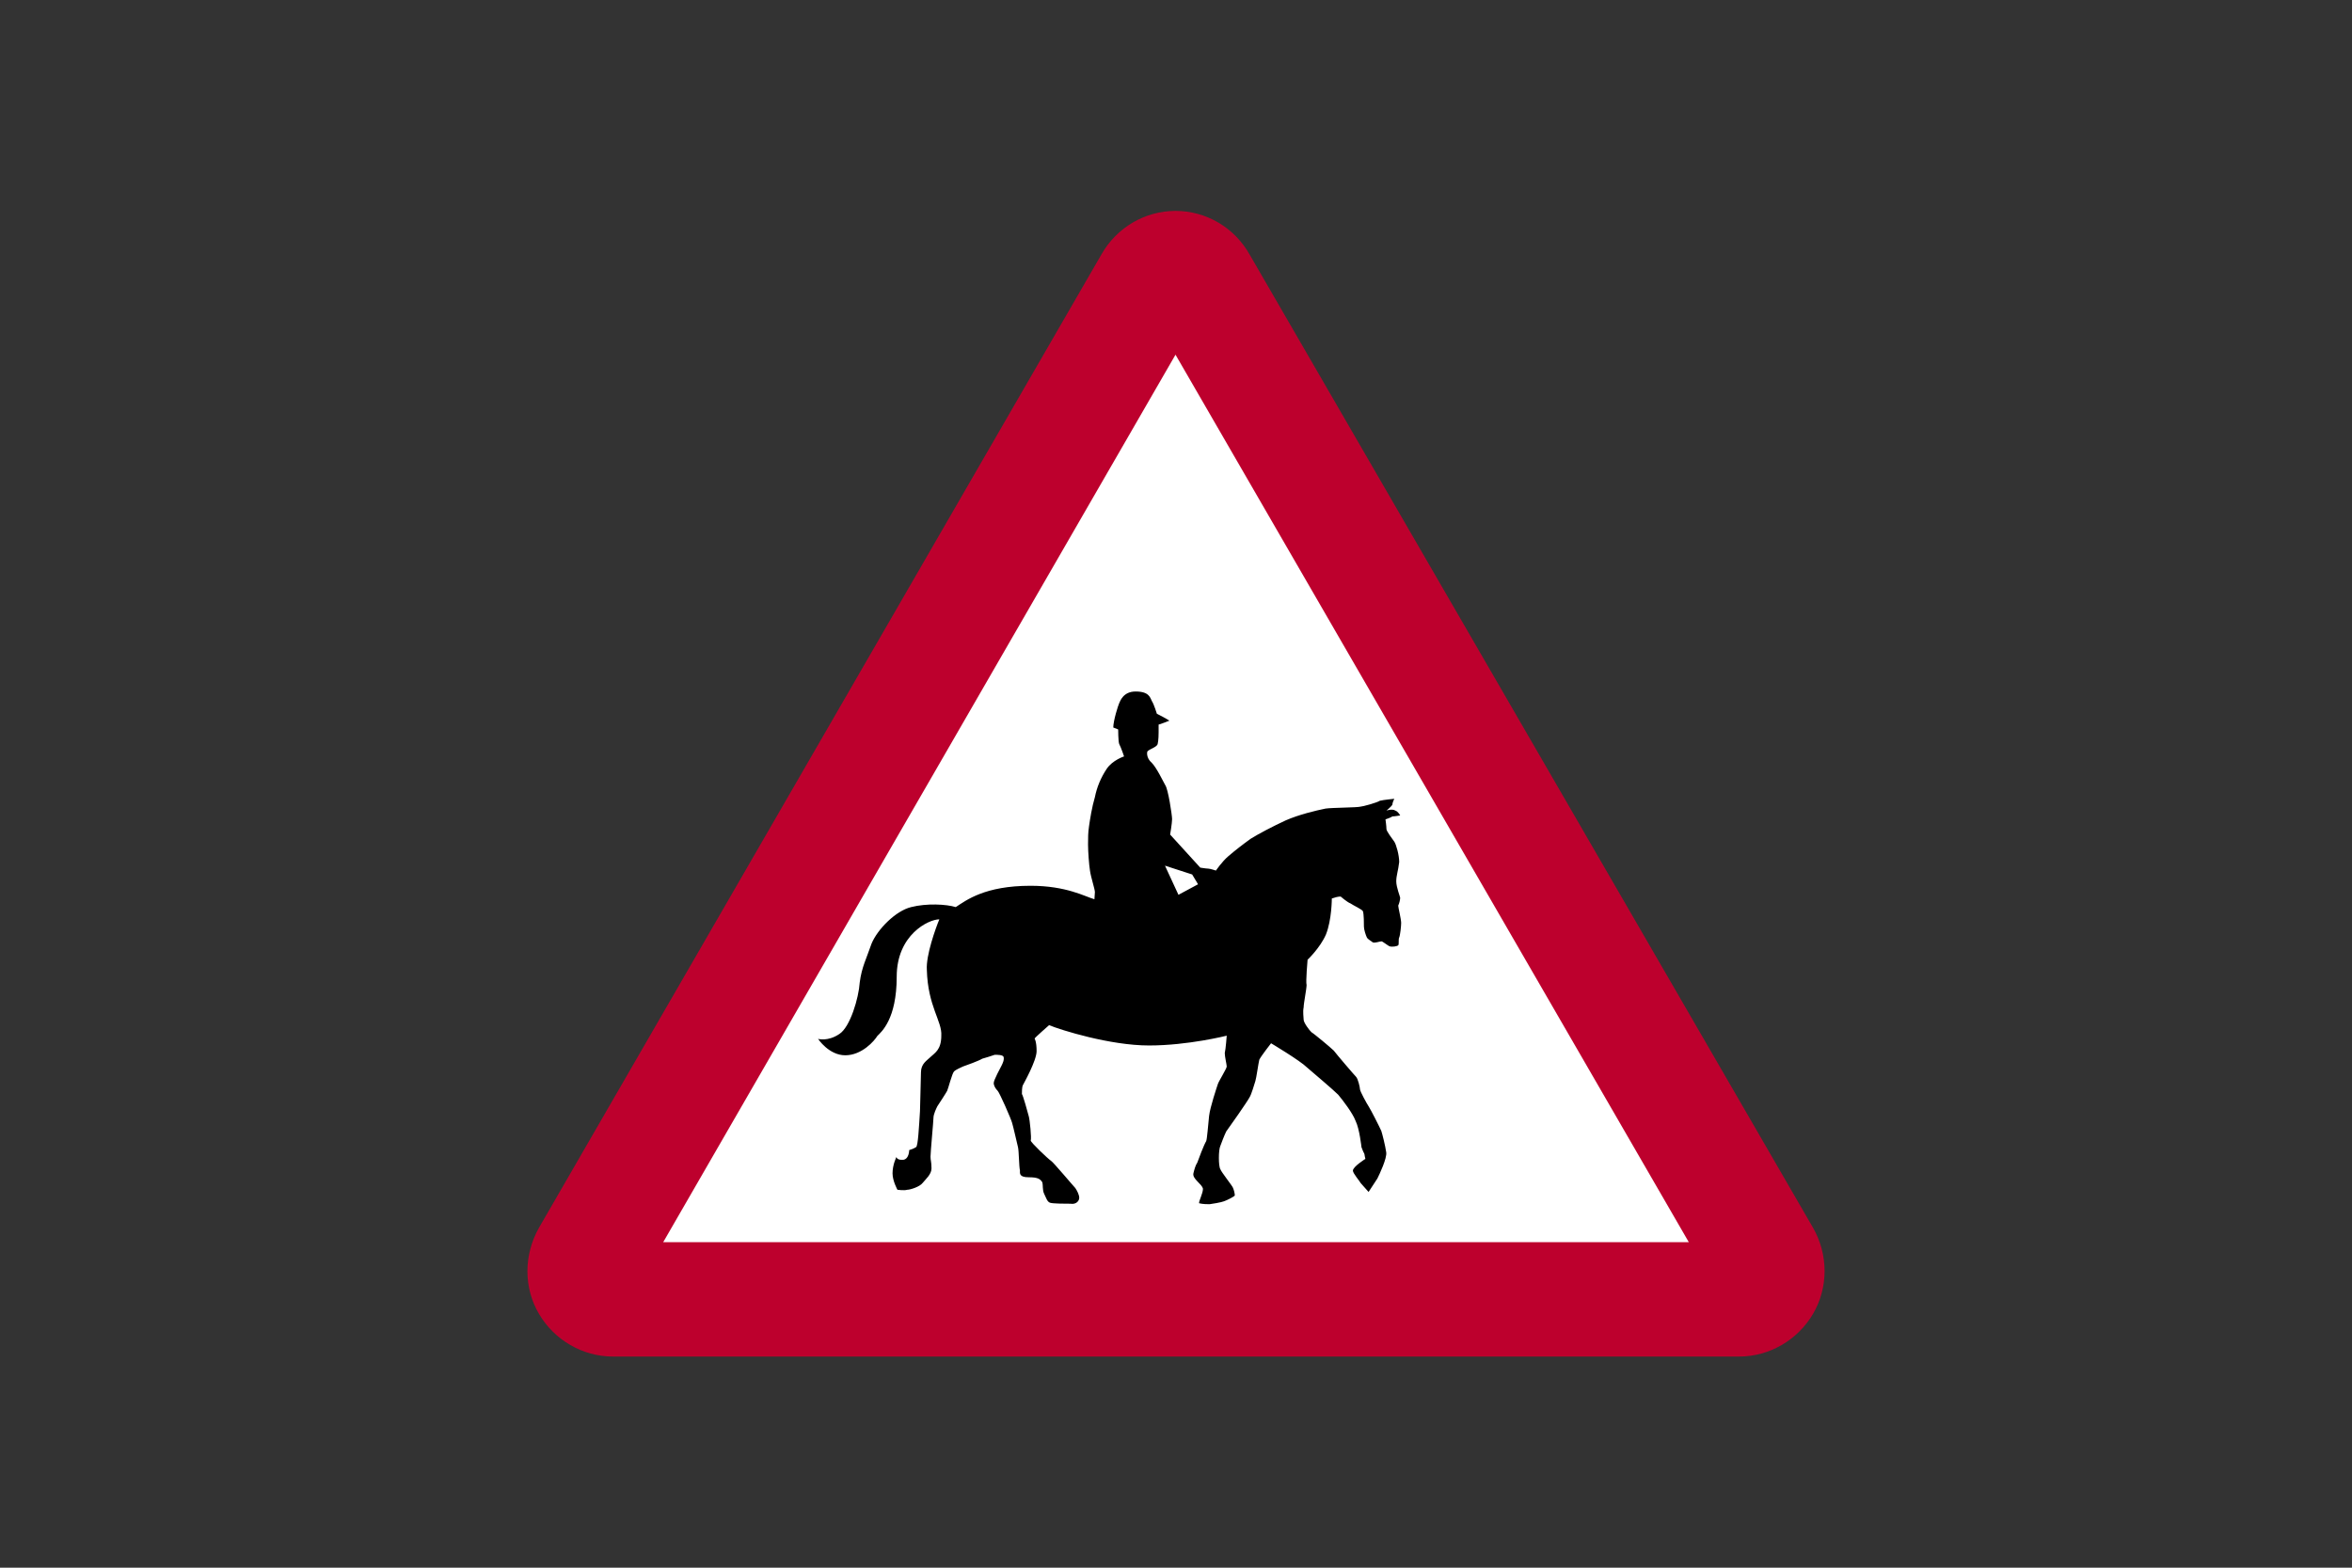
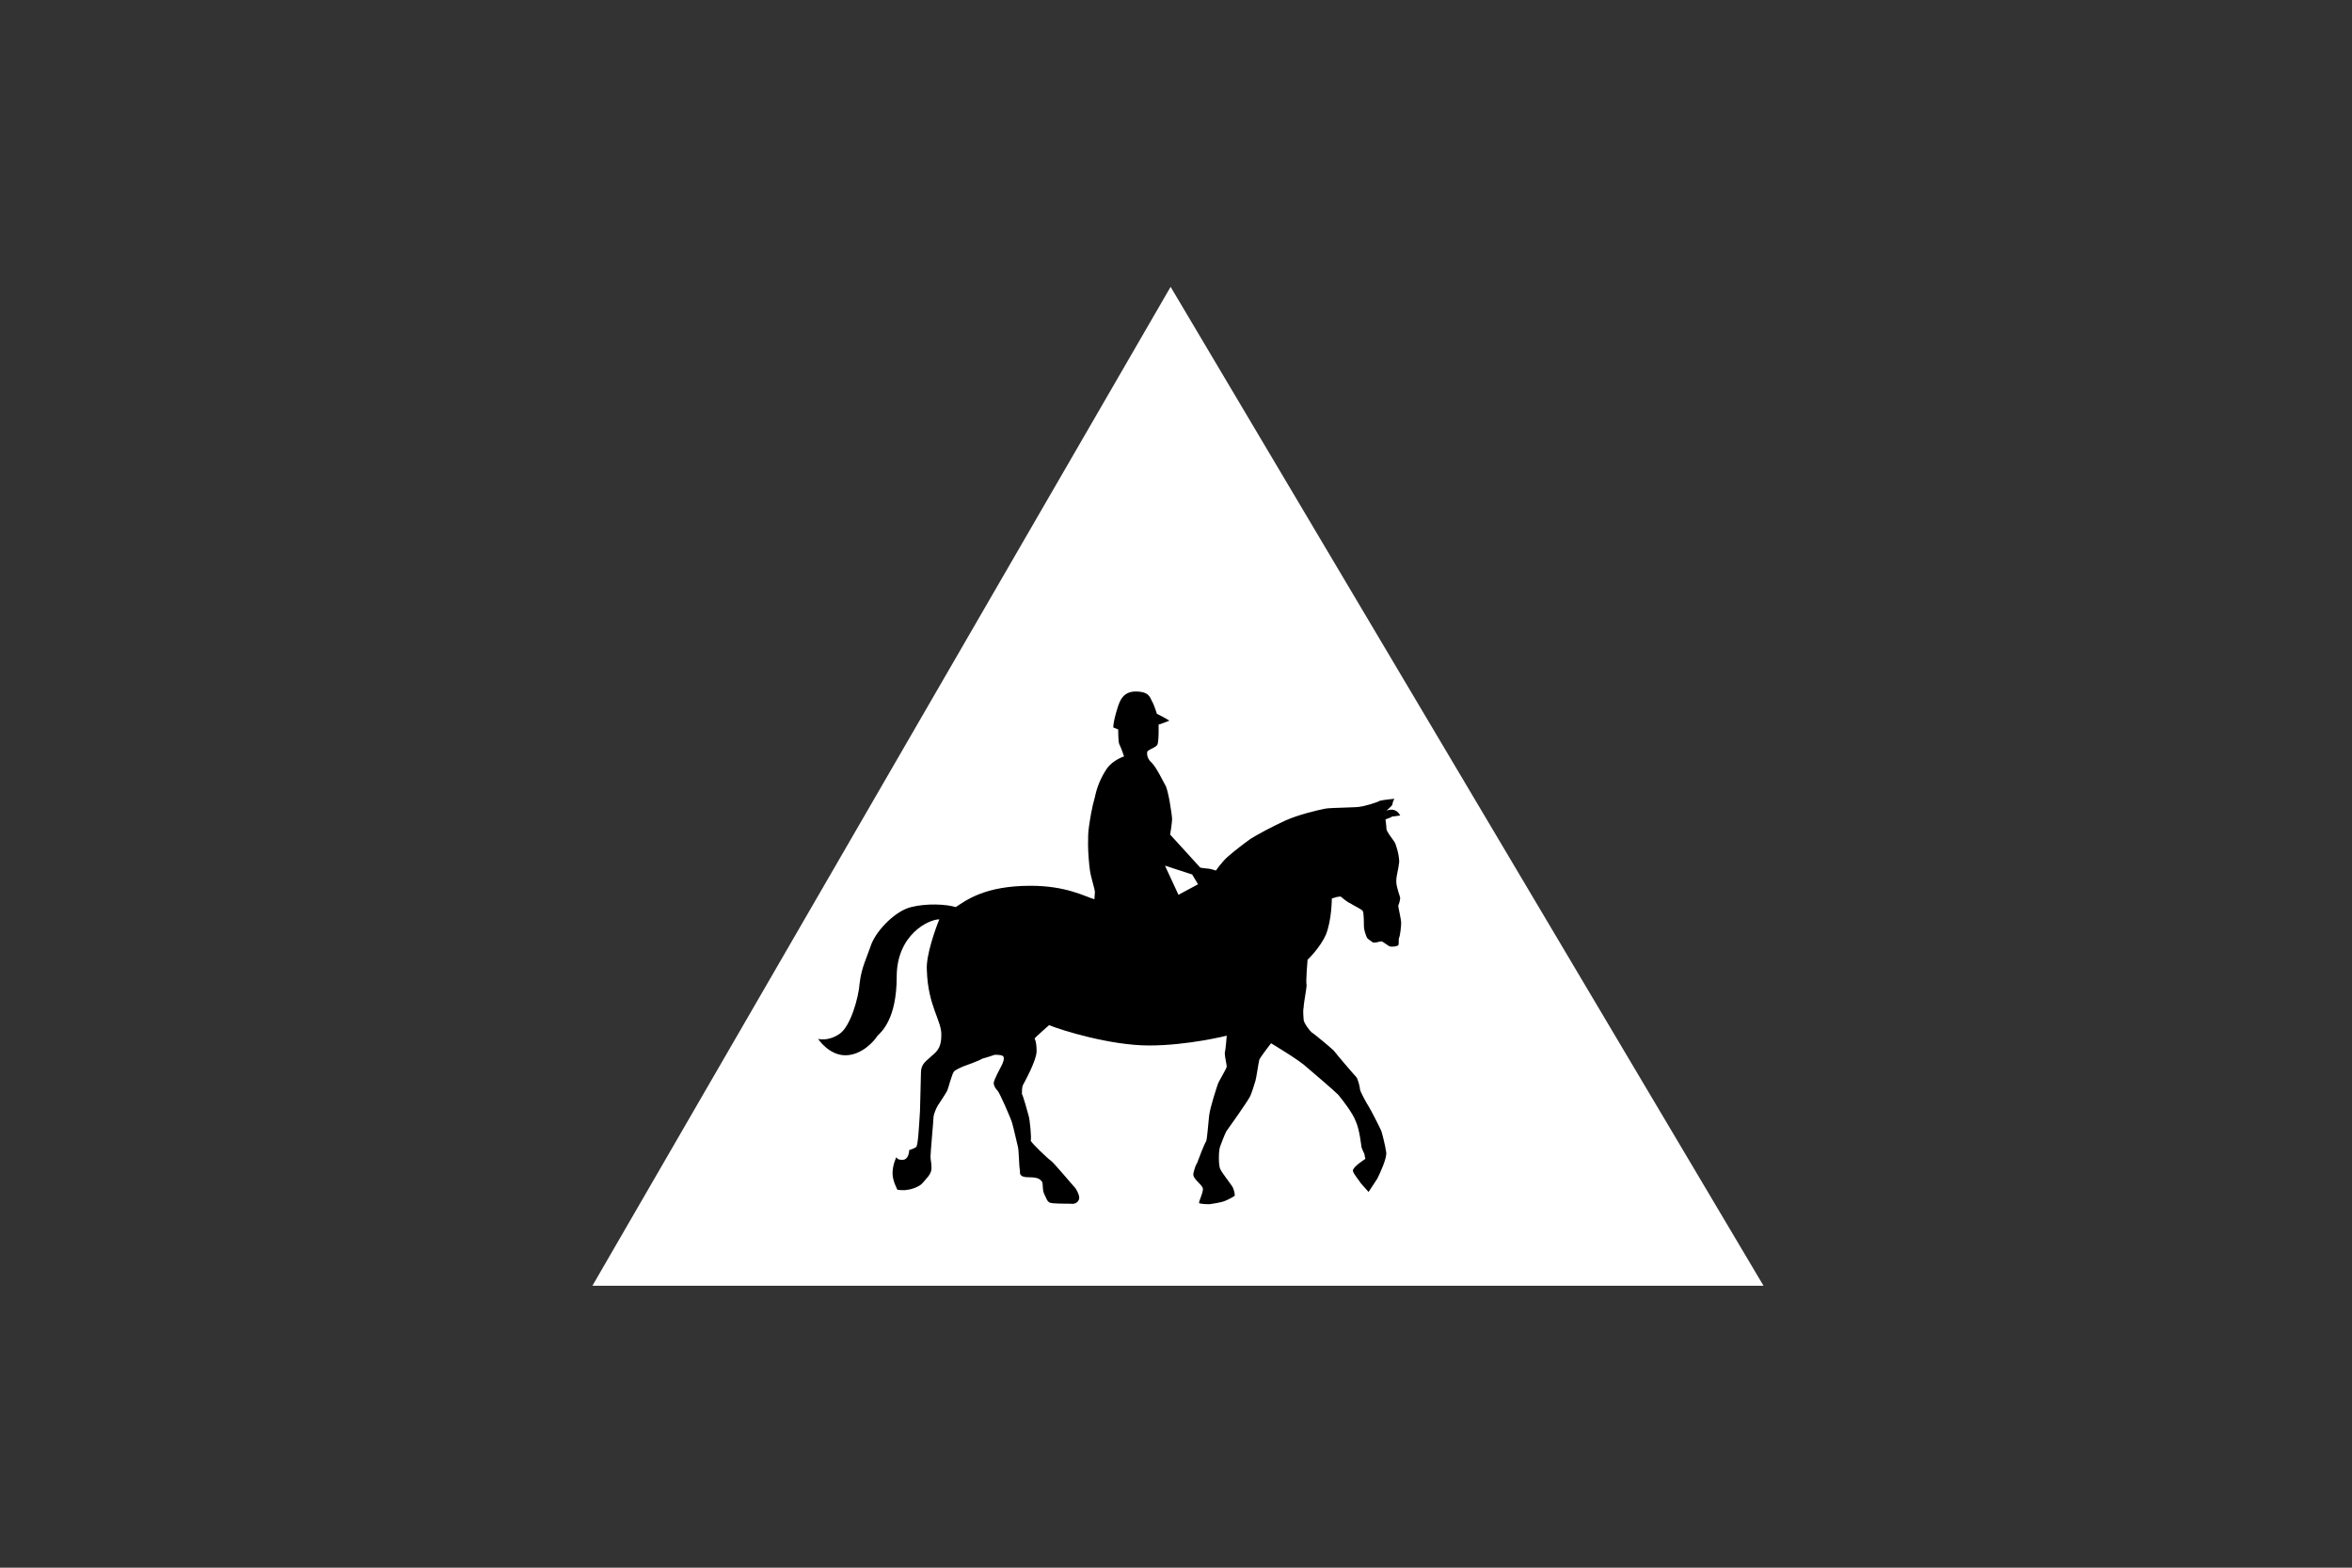
<svg xmlns="http://www.w3.org/2000/svg" version="1.1" id="Layer_1" x="0px" y="0px" viewBox="0 0 960 640" style="enable-background:new 0 0 960 640;" xml:space="preserve">
  <rect x="0" y="0" width="960" height="640" fill="#333333" stroke="none" />
  <style type="text/css">
	.st0{fill-rule:evenodd;clip-rule:evenodd;fill:#FFFFFF;}
	.st1{fill-rule:evenodd;clip-rule:evenodd;fill:#BD002D;}
	.st2{fill-rule:evenodd;clip-rule:evenodd;}
</style>
  <g>
    <polygon class="st0" points="345.5,524.9 241.8,524.9 477.8,117.1 719.8,524.9  " />
-     <path class="st1" d="M709.9,553.8c12.3,0,23.8-6.7,30.1-17.4c6.3-10.7,6.3-24.2,0-35.2L510.1,104c-6.2-11.1-17.8-17.9-30.3-17.9   c-12.5,0-24,6.8-30.2,17.7L220,501.2c-6.3,11.1-6.3,24.6,0,35.2c6.3,10.7,17.8,17.4,30.1,17.4H709.9z M270.7,507.1h418.6   L479.8,144.8L270.7,507.1z" />
    <path class="st2" d="M446.9,364.2c0-1.2-1.6-5.9-2-8.7c-0.4-2.4-0.8-7.9-0.8-10.7c0-2.8,0-4.8,0.4-7.5c0.4-2.8,1.2-7.9,2.4-11.9   c0.8-4,2.4-7.9,4.8-11.5c2.4-3.6,7.1-5.1,7.1-5.1s-1.2-3.6-2-5.1c-0.4-1.2-0.4-5.9-0.4-5.9s-0.8-0.4-2-0.8l0,0c0-2.8,2-9.1,2.4-9.9   c0.4-0.8,1.6-4.8,6.7-4.8c5.5,0,5.9,2.4,6.7,4c0.8,1.2,2,5.1,2,5.1c1.6,0.8,3.2,1.6,5.1,2.8c0,0-4,1.6-4.4,1.6c0,0,0,2.8,0,3.2   c0,0.4,0,3.2-0.4,4.8c-0.4,1.2-3.2,2-4,2.8l0,0c-0.4,0-0.8,2.8,1.6,4.8c2,2,4.8,7.9,5.5,9.1c1.2,1.6,2.8,12.3,2.8,13.9   c0,1.6-0.8,6.3-0.8,6.3c4,4.4,7.9,8.7,12.3,13.5c0,0,2.4,0.4,3.2,0.4c0.8,0,3.2,0.8,3.2,0.8s2.4-3.6,5.1-5.9   c2.8-2.4,5.9-4.8,9.1-7.1c3.2-2,9.1-5.1,14.3-7.5c5.5-2.4,12.3-4,16.2-4.8c2.4-0.4,13.1-0.4,14.3-0.8c0.8,0,6.7-1.6,7.9-2.4   c1.6-0.4,5.9-0.8,5.9-0.8s-0.8,1.6-0.8,2.4c-0.4,0.8-2.4,2.4-2.4,2.4s2.4-0.8,3.6,0c1.2,0.4,2,2,2,2s-2.4,0.4-3.2,0.4   c-0.4,0.4-2.8,1.2-2.8,1.2s0.4,2.8,0.4,4c0,0.8,2.4,4,3.2,5.1c0.8,1.2,2,5.5,2,8.3c-0.4,3.6-1.2,5.5-1.2,7.9s1.6,6.3,1.6,6.7   c0,0.8-0.4,2.4-0.8,3.2c0,0.8,1.2,5.5,1.2,7.1l0,0c0,1.2-0.4,5.1-0.8,5.9c-0.4,0.8,0,2.8-0.4,3.2c-0.4,0.4-2.4,0.8-3.6,0.4   c-0.8-0.4-2.8-2-3.2-2c-0.8,0-2.8,0.8-3.6,0.4c-0.4-0.4-2-1.2-2.4-2c-0.4-0.8-1.2-3.2-1.2-4.4c0-1.2,0-5.1-0.4-6.3   c-0.4-0.8-4-2.4-5.1-3.2c-1.2-0.4-4-2.8-4-2.8c-1.2,0-2.4,0.4-3.6,0.8c0,0,0,8.7-2.4,14.7c-2.4,5.5-7.5,10.3-7.5,10.3   s-0.8,9.1-0.4,10.3c0,1.6-1.2,7.5-1.2,9.1c-0.4,2,0,4,0,5.1c0,1.2,2.4,4.4,3.2,5.1c0.8,0.4,7.9,6.3,9.1,7.5   c1.2,1.6,8.3,9.9,9.1,10.7c0.8,0.8,1.6,4.4,1.6,5.1c0,0.8,2.8,5.9,3.6,7.1c0.8,1.2,4.4,8.3,5.1,9.9c0.4,1.2,1.6,5.9,2,8.7   c0.4,2.4-2.8,9.1-3.6,10.7c-0.8,1.2-3.6,5.5-3.6,5.5s-2.8-3.2-3.2-3.6c-0.4-0.8-3.2-4-3.2-5.1c0-1.6,5.1-4.8,5.1-4.8l0,0   c0,0-0.4-1.6-0.4-2c-0.4-0.8-0.8-1.6-1.2-2.8c0,0-0.8-7.5-2.4-10.7c-1.2-3.2-5.1-8.3-7.1-10.7c-2-2-9.9-8.7-12.7-11.1   c-2.8-2.8-14.7-9.9-14.7-9.9s-4,5.1-4.8,6.7c-0.4,1.6-1.2,7.5-1.6,8.7c-0.4,1.2-1.6,5.5-2.4,6.7c-0.8,1.6-8.3,12.3-9.5,13.9   c-0.8,1.6-2,4.8-2.4,5.9c-0.8,1.6-0.8,8.3,0,9.5c0.4,1.2,4.8,6.7,5.1,7.5c0.4,0.8,0.8,2.4,0.8,3.2c0,0.4-3.2,2-4.4,2.4   c-0.8,0.4-5.5,1.2-5.9,1.2c-0.8,0-2.8,0-4.3-0.4l0,0c0-1.2,1.6-4,1.6-5.9c-0.4-2-4.4-4-3.9-6.3c0.4-1.6,0.8-3.2,1.6-4.4   c0.4-1.2,2.8-7.5,3.6-8.7c0.4-0.8,0.8-6.7,1.2-10.3c0.4-3.6,3.2-11.9,3.6-13.1c0.4-1.2,3.6-6.3,3.6-7.1c0-0.8-0.8-4-0.8-5.5   c0.4-1.6,0.8-7.1,0.8-7.1s-15.8,4-31.7,4s-36-6.3-40.8-8.3l0,0c0,0-6.3,5.5-5.9,5.5c0,0,0.8,1.2,0.8,5.1s-5.2,13.1-5.6,13.9   c-0.4,0.8-0.4,2.8-0.4,3.6c0.4,0.4,2.4,7.5,2.8,9.1c0.4,1.2,1.2,9.1,0.8,9.9c0,0.8,7.1,7.5,8.3,8.3c0.8,0.4,9.1,10.3,9.9,11.1   c0.8,1.2,1.6,2.8,1.6,4c0,1.2-1.2,2.8-3.6,2.4c-2,0-7.1,0-8.3-0.4s-1.6-2-2.4-3.6c-0.8-1.6-0.4-3.6-0.8-4.8c-0.8-1.2-1.6-2-5.5-2   c-4,0-3.6-1.6-3.6-2.8c-0.4-1.6-0.4-7.9-0.8-9.5c-0.4-1.6-2-8.7-2.4-9.9c-0.4-1.6-5.1-12.3-5.9-13.1c-0.8-0.8-1.6-2-1.6-3.2   c0-1.2,2.8-6.3,3.2-7.1c0.4-0.8,1.2-2.4,0.8-3.6c-0.4-0.8-2.4-0.8-3.6-0.8c-1.2,0.4-3.6,1.2-5.1,1.6c-1.2,0.8-6.7,2.8-7.9,3.2   c-0.8,0.4-2.8,1.2-3.6,2c-0.8,0.8-2.4,7.1-2.8,7.9c-0.4,0.8-3.2,5.1-4,6.3c-0.4,0.8-1.6,3.2-1.6,4.8l0,0c0,1.2-1.2,13.9-1.2,15.8   c0,1.6,0.4,2,0.4,4.8c0,2.4-2.4,4.4-3.6,5.9c-1.2,1.6-5.1,2.8-6.3,2.8c-1.2,0.4-4,0-4,0s-2-3.6-2-6.7c0-3.6,1.6-6.7,1.6-6.7   s0,1.2,2.4,1.2c2.8,0,2.8-4,2.8-4s1.6-0.4,2.8-1.2c0.8-0.4,1.2-8.3,1.6-14.7l0,0c0-2.4,0.4-12.7,0.4-15.8c0-3.6,2.4-4.8,3.9-6.3   c1.6-1.6,4.4-2.8,4.4-8.7c0.4-5.9-5.5-11.9-5.9-26.9c-0.4-5.9,3.6-17,5.1-20.6l0,0c-4.4,0-17.4,6.3-17.4,23.4   c0,17.4-6.3,22.6-7.9,24.2c-1.2,2-6.3,7.9-13.1,7.9c-6.7,0-11.1-6.7-11.1-6.7s4,1.2,8.7-2c4.4-2.8,7.9-14.7,8.3-21   c0.8-6.3,2.8-9.9,4.8-15.8c2.4-5.9,9.9-13.5,16.2-15c6.3-1.6,14.3-1.2,18.2,0l0,0c4.3-2.8,11.9-8.7,30.5-8.7   c14.7,0,22.2,4.4,26.1,5.5L446.9,364.2z M481,365.3l-5.5-11.9l11.1,3.6l2.4,4L481,365.3z" />
  </g>
</svg>